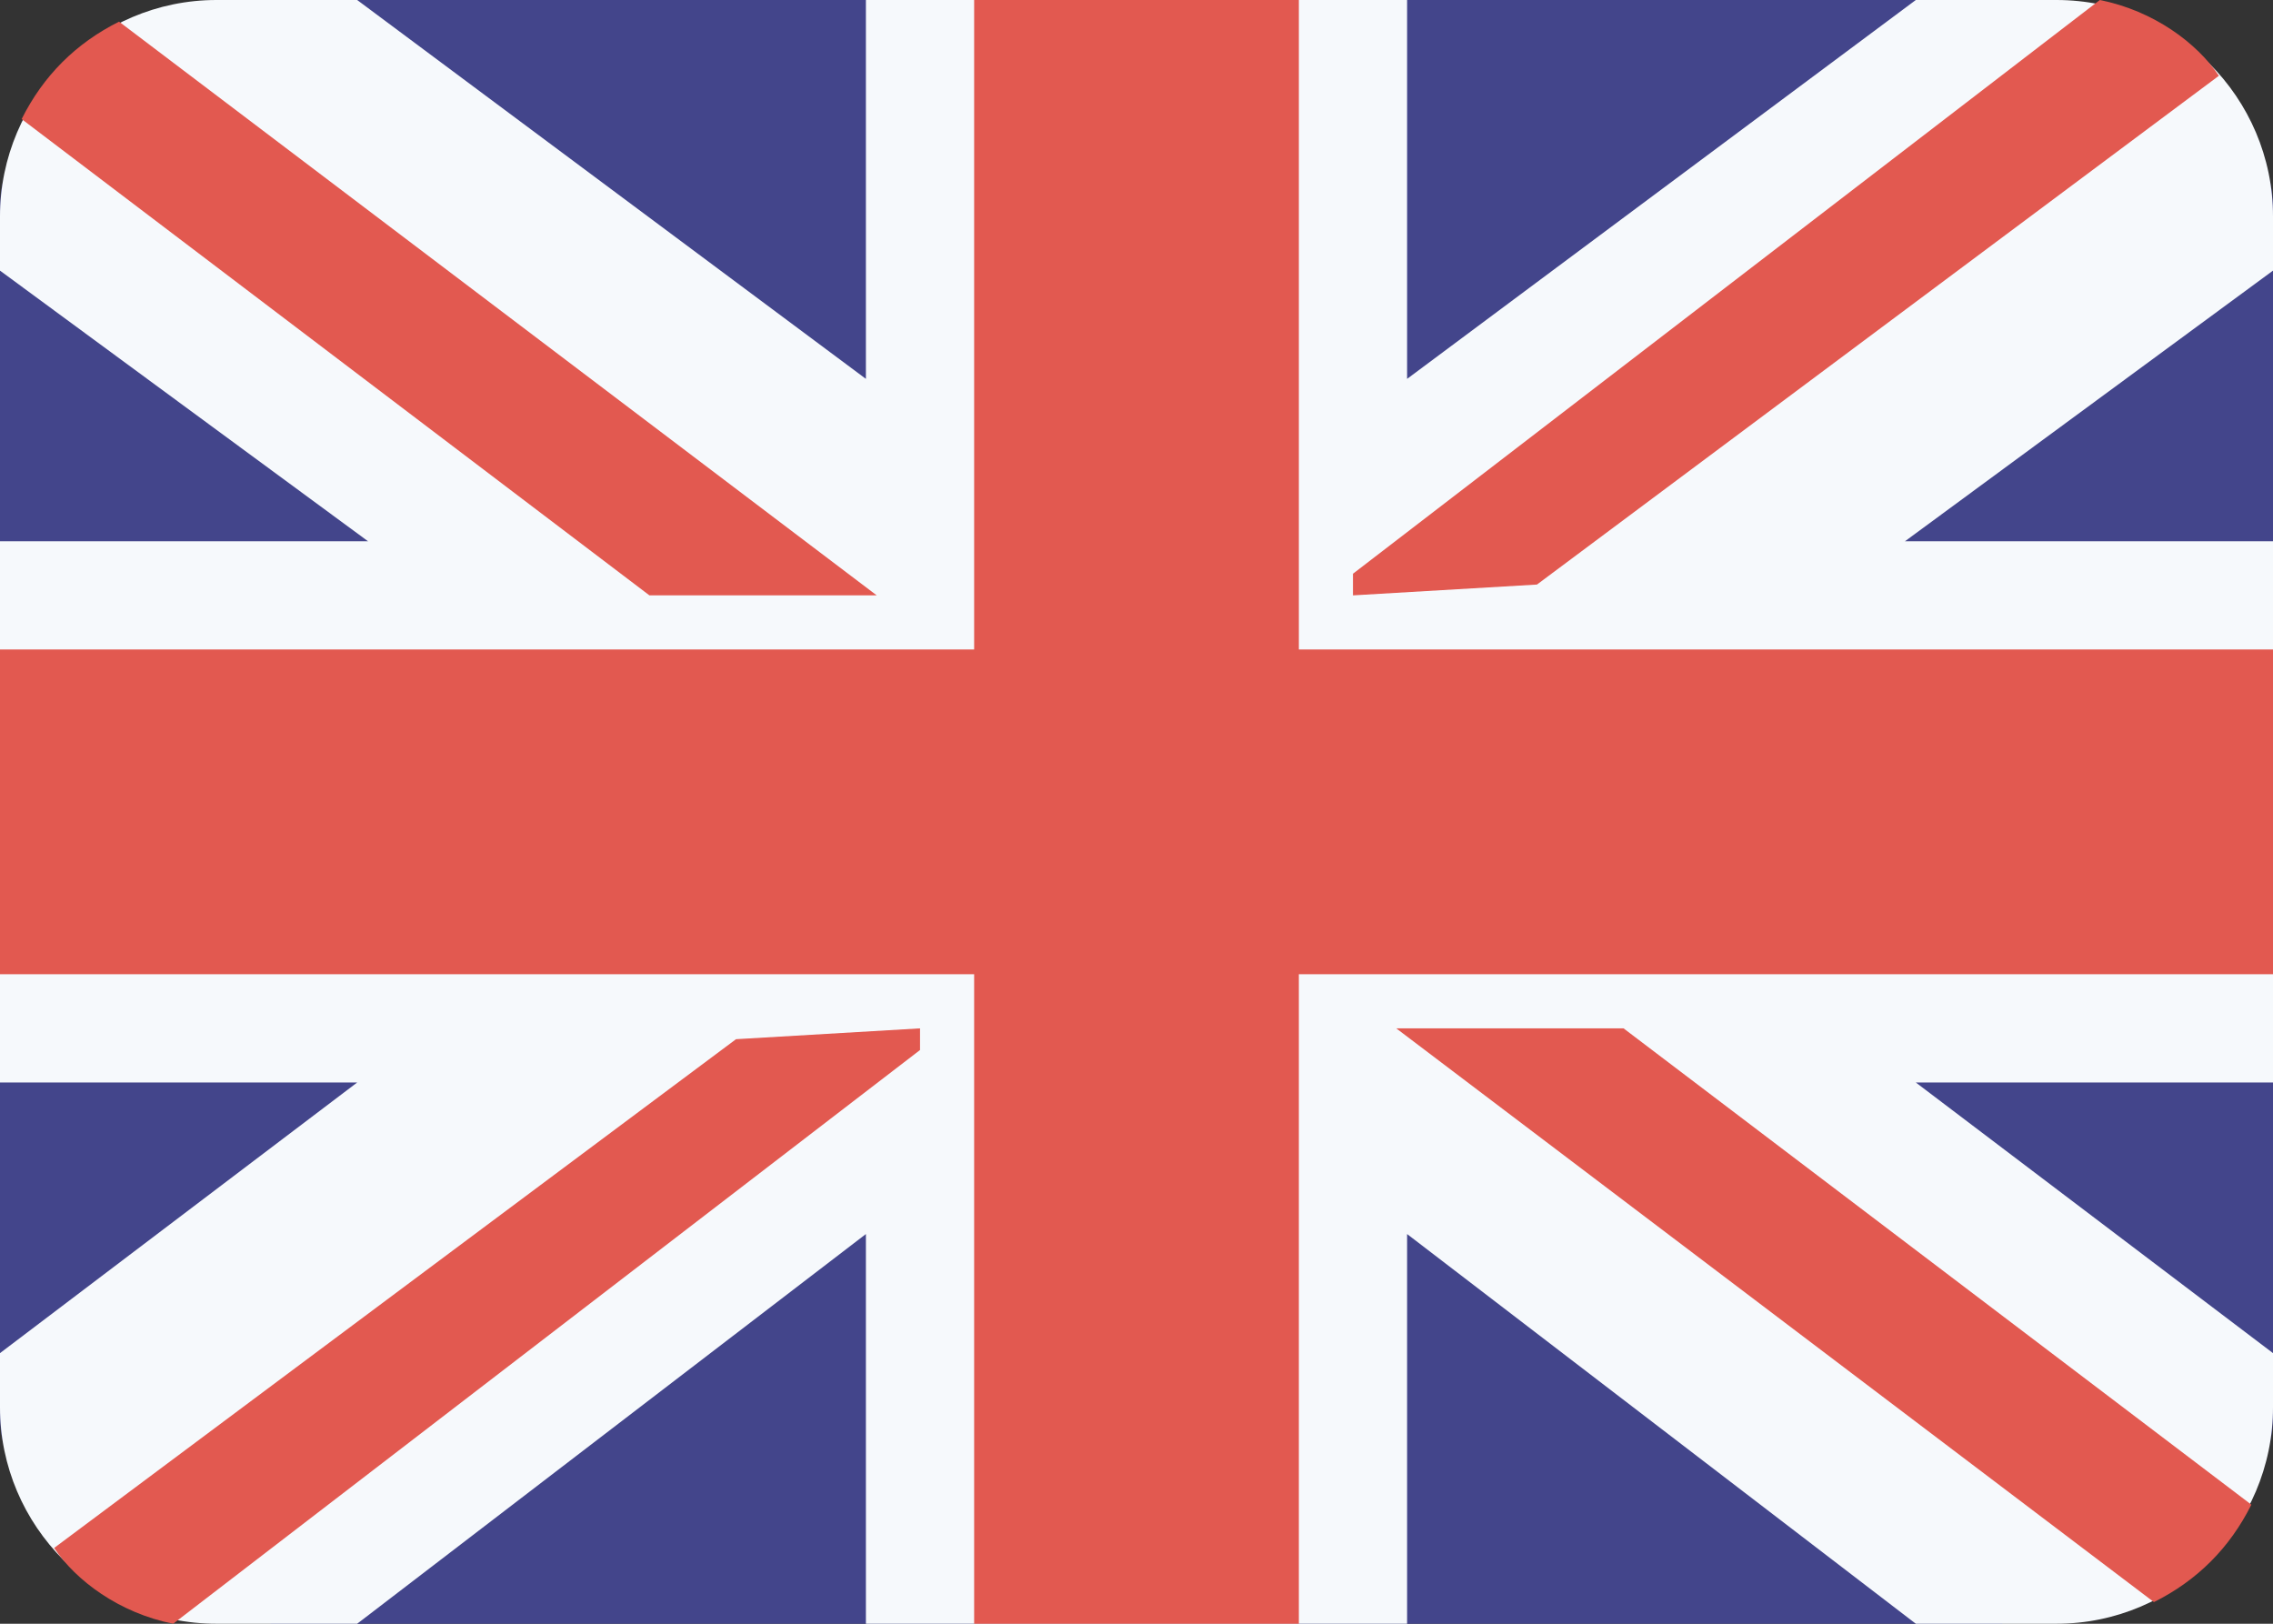
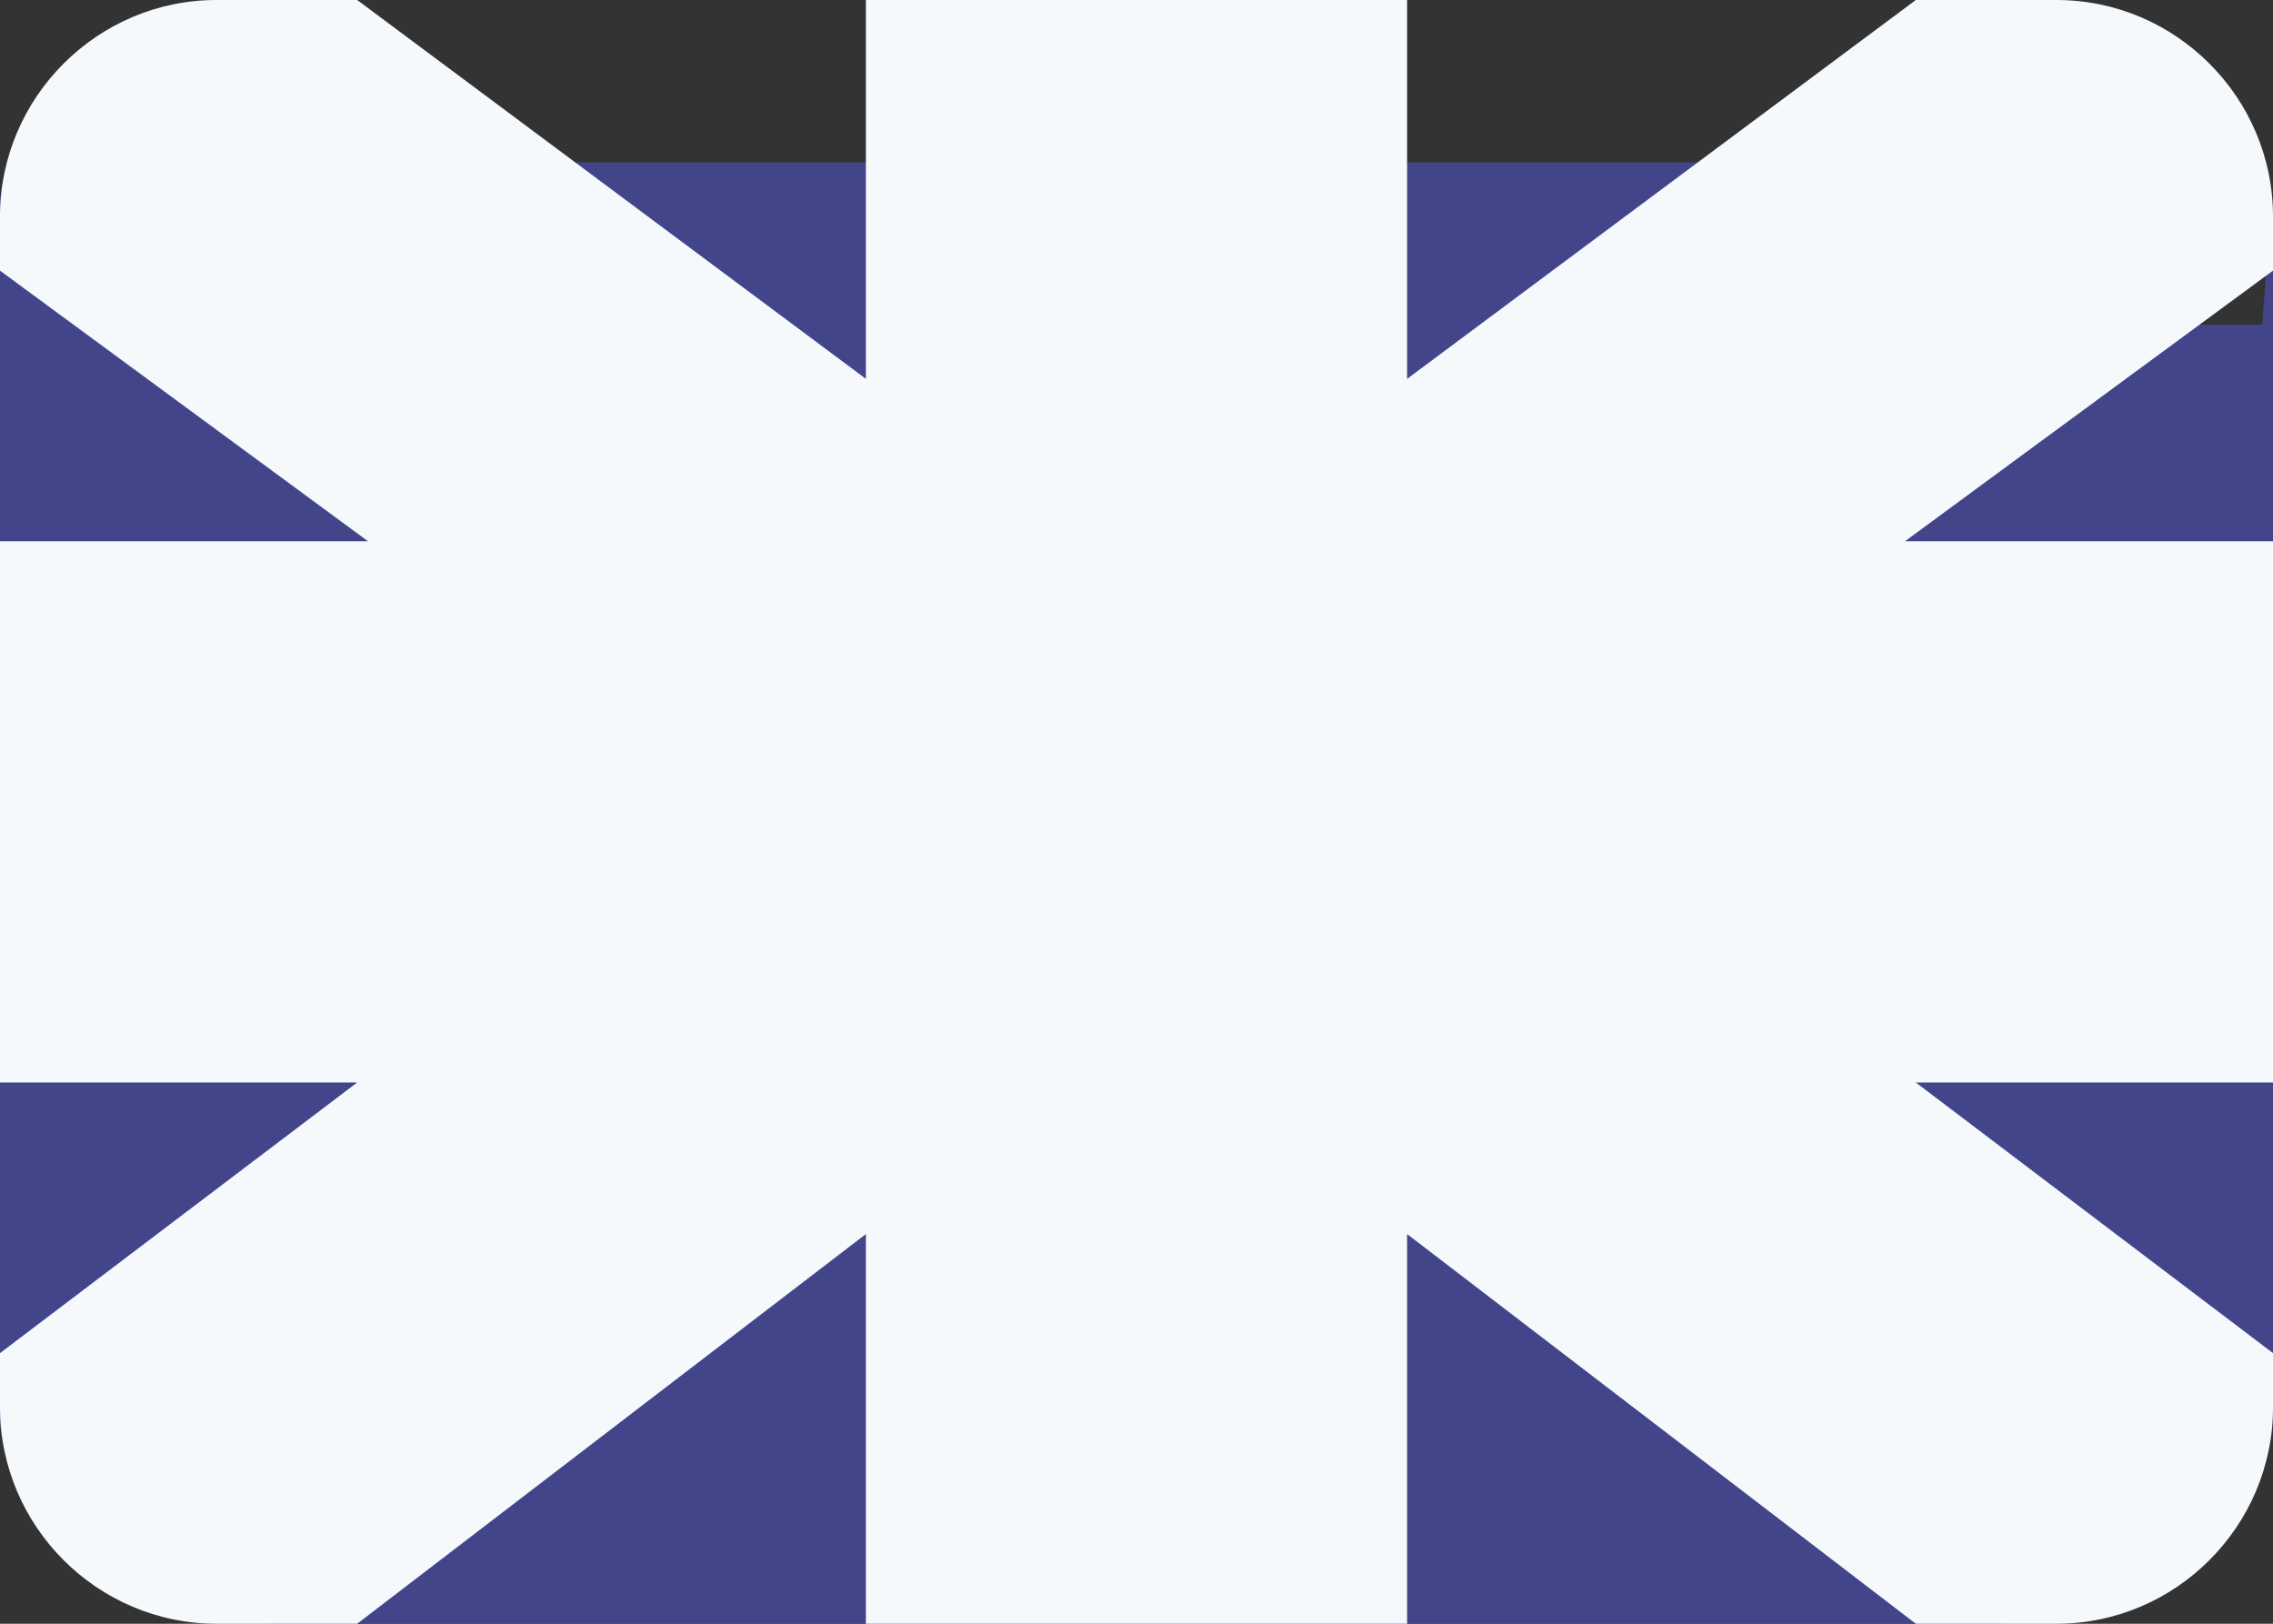
<svg xmlns="http://www.w3.org/2000/svg" version="1.1" id="Layer_1" x="0px" y="0px" viewBox="0 0 21 15" style="enable-background:new 0 0 21 15;" xml:space="preserve">
  <rect x="0" y="0" width="21" height="15" fill="#333333" stroke="none" />
  <style type="text/css">
	.st0{fill:#43458B;}
	.st1{fill:#F6F9FC;}
	.st2{fill:#E25950;}
</style>
  <g>
    <g>
-       <path class="st0" d="M20.9,13.5h-2.4V15h-16v-1.5H0.1C0,13.3,0,13.2,0,13V2c0-0.2,0-0.3,0.1-0.5h2.4V0h16v1.5h2.4    C21,1.7,21,1.8,21,2v11C21,13.2,21,13.3,20.9,13.5z" />
+       <path class="st0" d="M20.9,13.5h-2.4V15h-16v-1.5H0.1C0,13.3,0,13.2,0,13V2c0-0.2,0-0.3,0.1-0.5h2.4h16v1.5h2.4    C21,1.7,21,1.8,21,2v11C21,13.2,21,13.3,20.9,13.5z" />
      <path class="st1" d="M17.7,0H19c1.1,0,2,0.9,2,2v0.5L17.6,5H21v5h-3.3l3.3,2.5V13c0,1.1-0.9,2-2,2h-1.3L13,11.4V15H8v-3.6L3.3,15    H2c-1.1,0-2-0.9-2-2v-0.5L3.3,10H0V5h3.4L0,2.5V2c0-1.1,0.9-2,2-2h1.3L8,3.5V0h5v3.5L17.7,0z" />
-       <path class="st2" d="M12,9v6H9V9H0V6h9V0h3v6h9v3H12z M12.5,5.5V5.3L19.4,0c0.5,0.1,0.9,0.4,1.1,0.7l-6.3,4.7L12.5,5.5z M0.2,1.1    c0.2-0.4,0.5-0.7,0.9-0.9l7,5.3H6L0.2,1.1z M8.5,9.5v0.2L1.6,15c-0.5-0.1-0.9-0.4-1.1-0.7l6.3-4.7L8.5,9.5z M20.8,13.9    c-0.2,0.4-0.5,0.7-0.9,0.9l-7-5.3H15L20.8,13.9z" />
    </g>
  </g>
</svg>